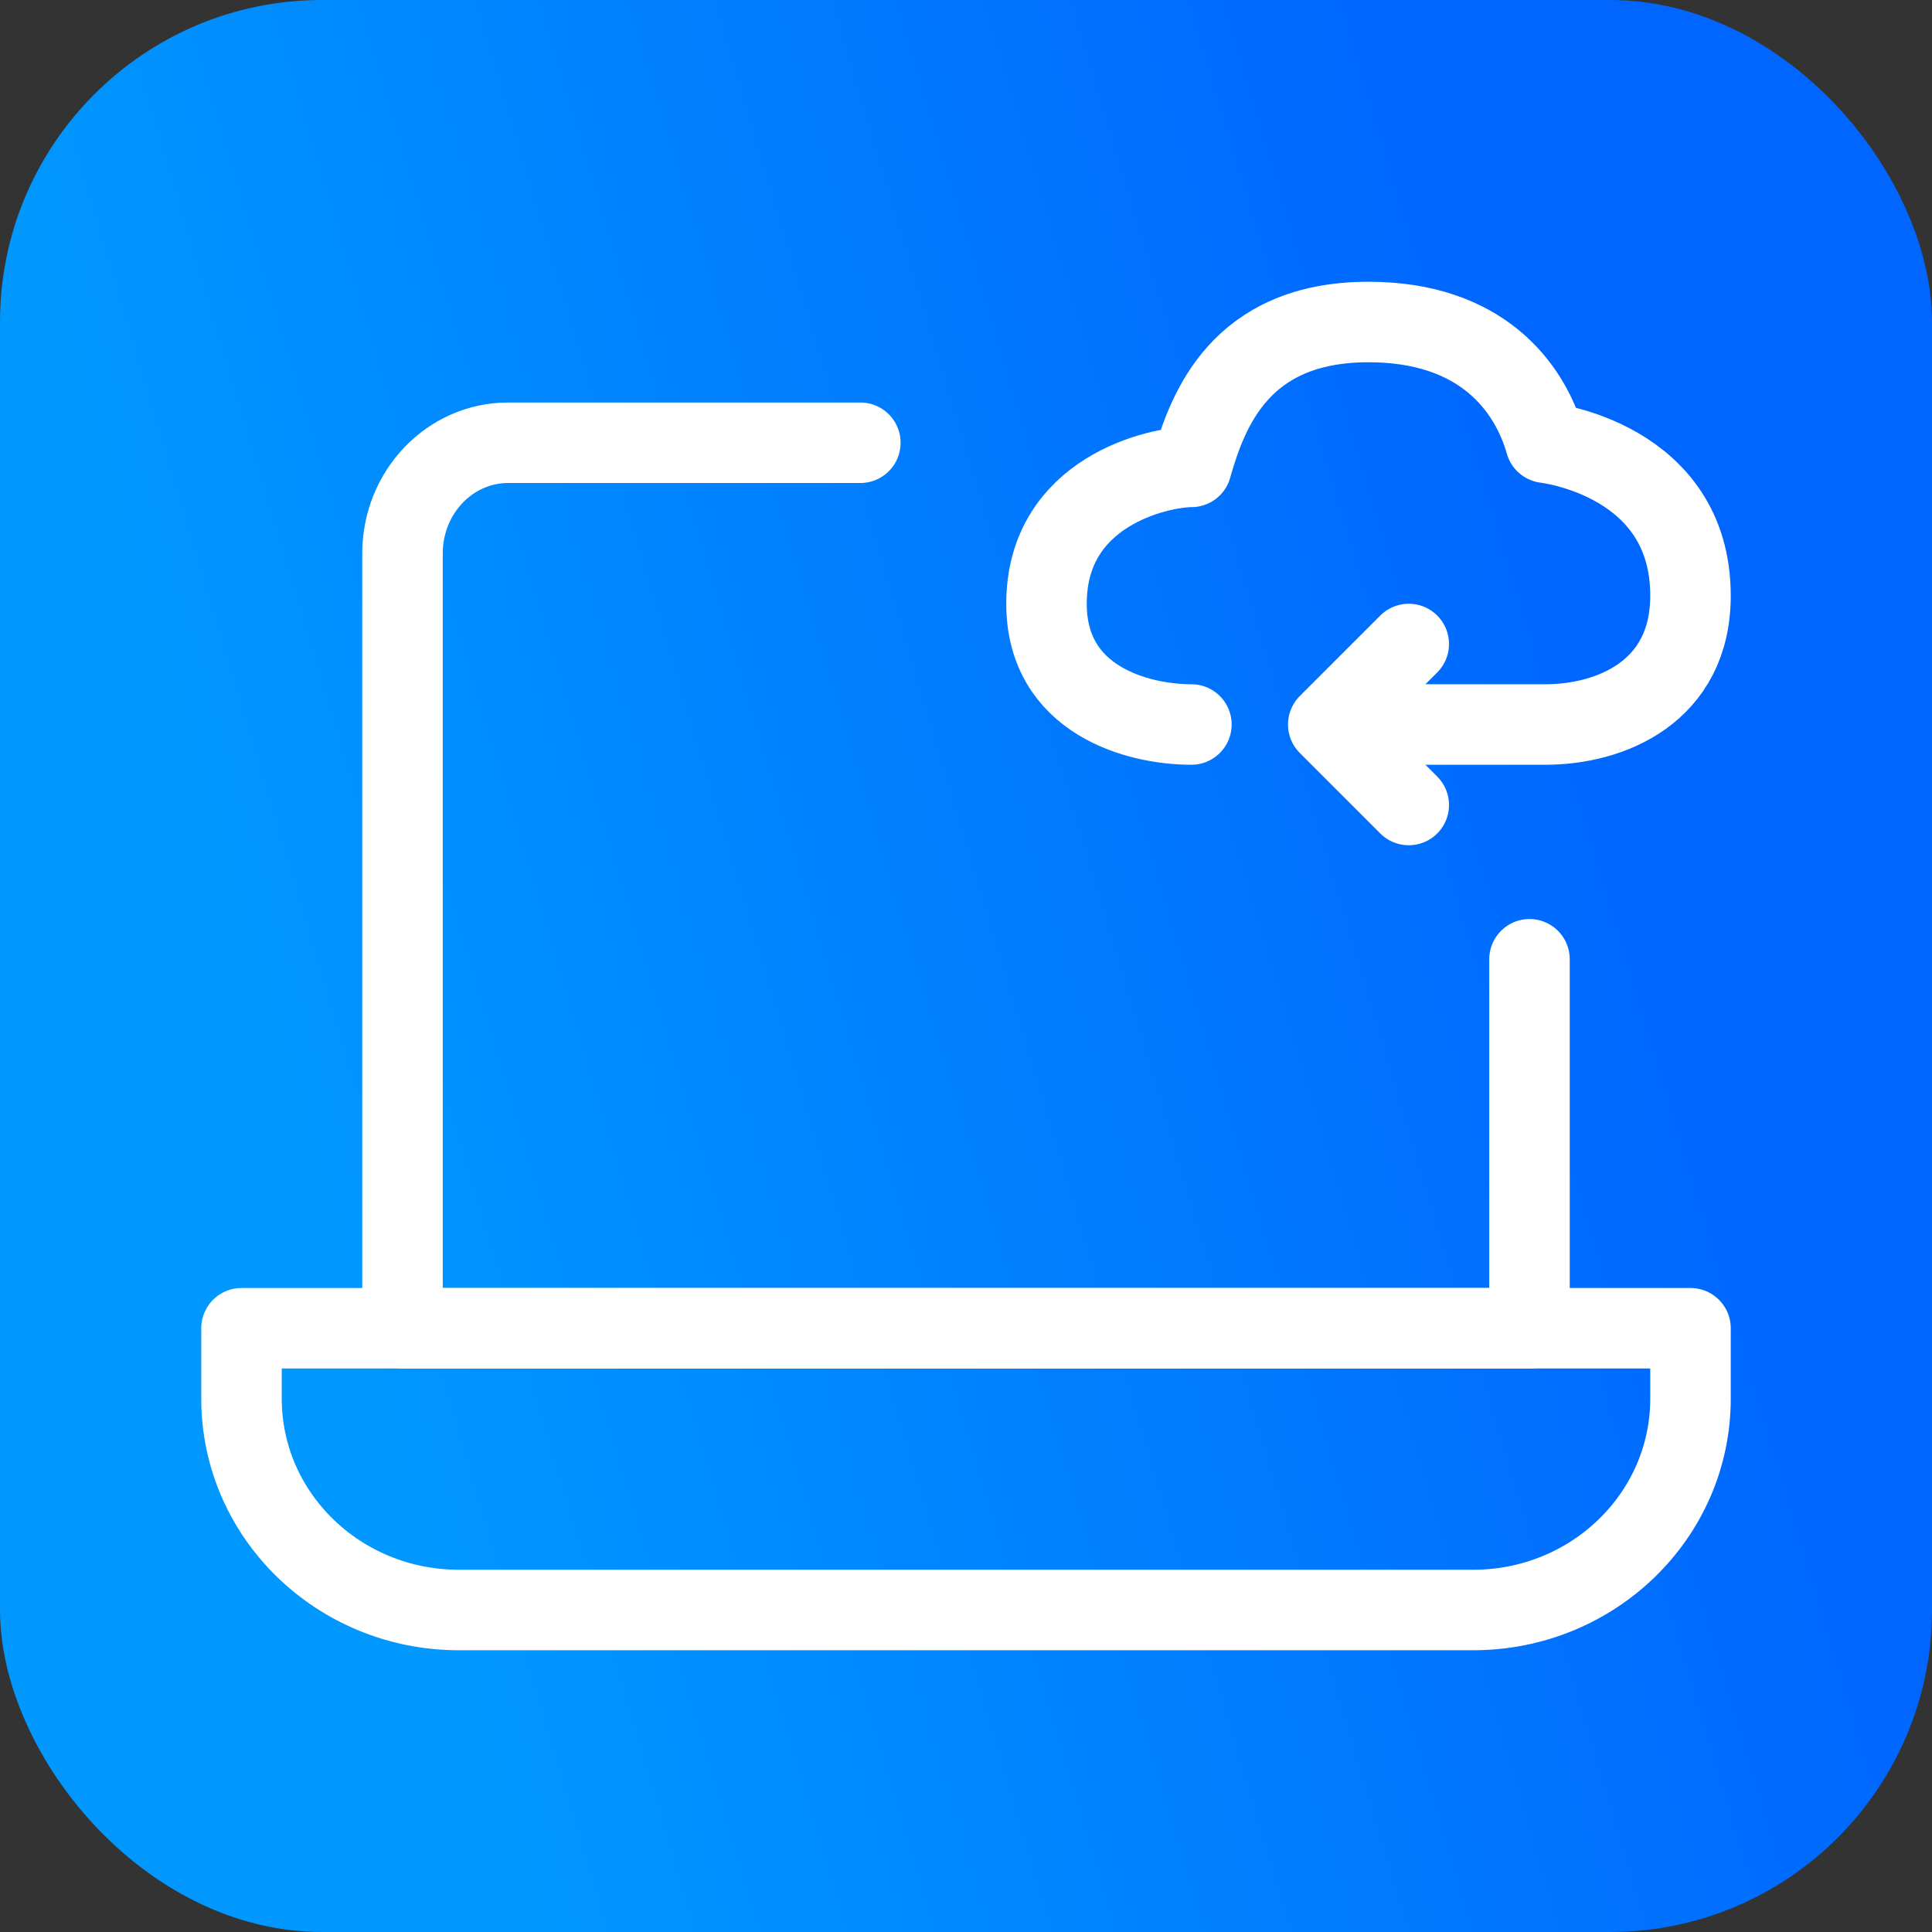
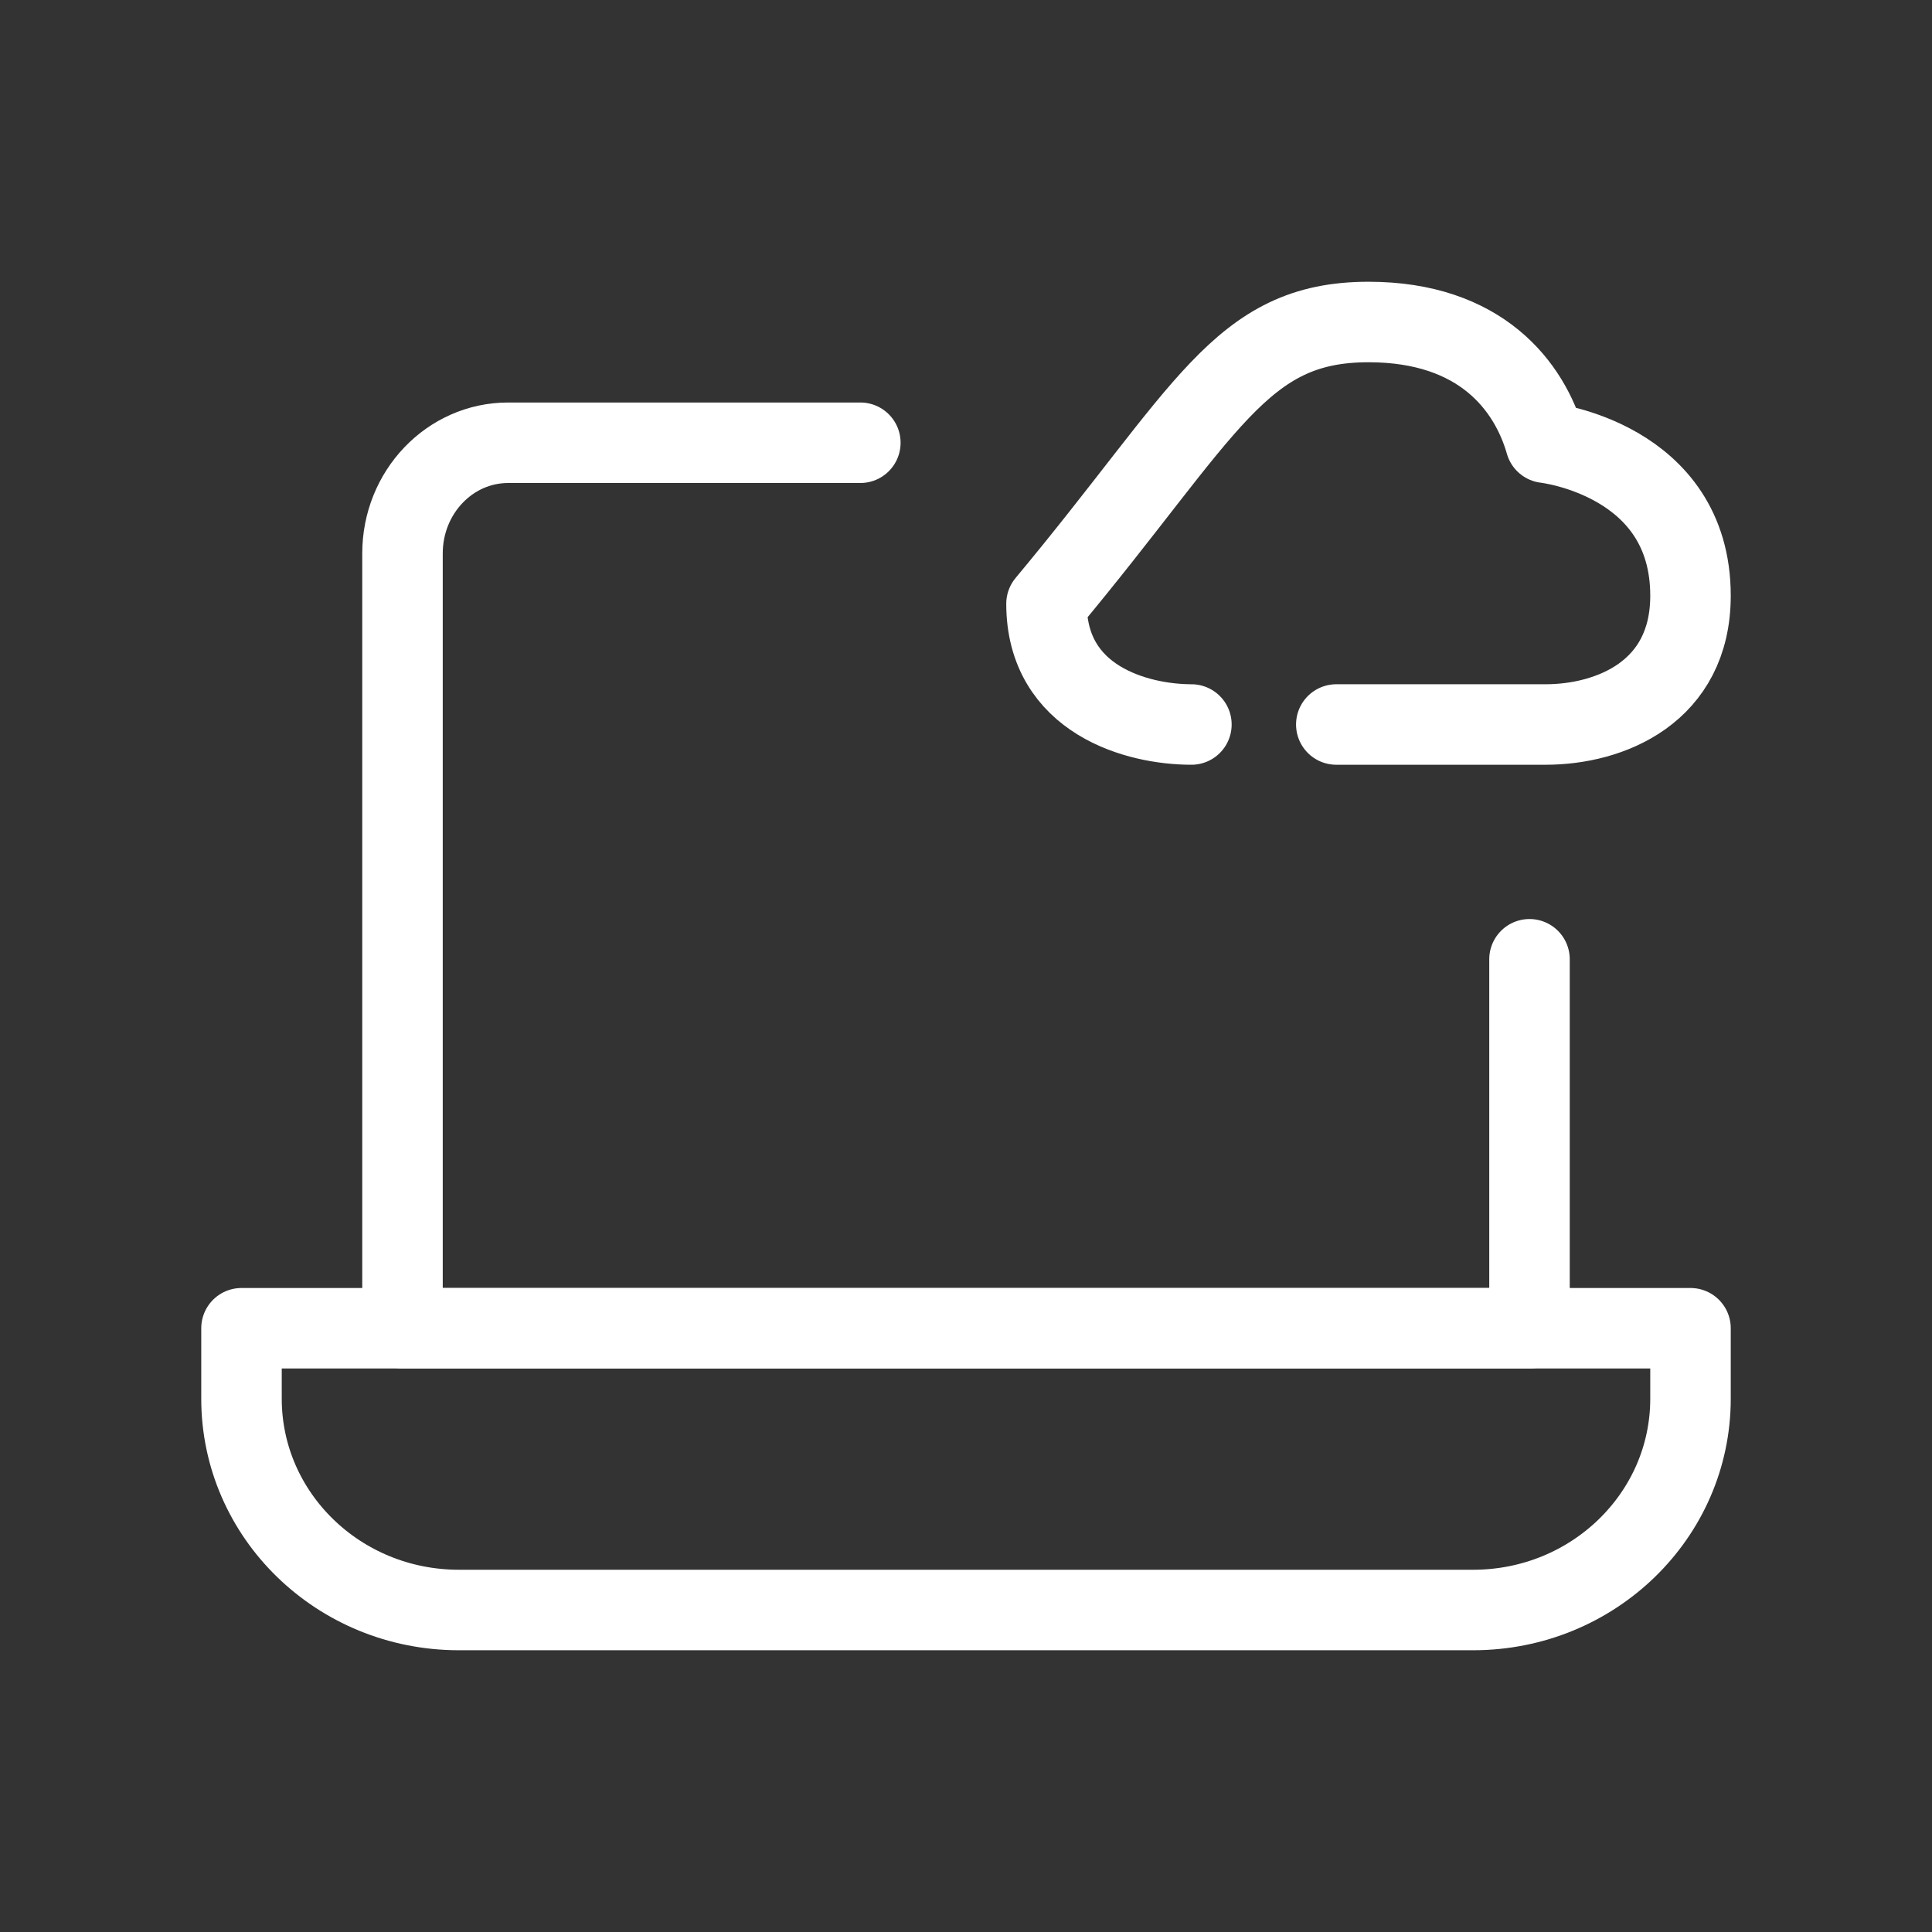
<svg xmlns="http://www.w3.org/2000/svg" width="48" height="48" viewBox="0 0 48 48" fill="none">
  <rect x="0" y="0" width="48" height="48" fill="#333333" stroke="none" />
-   <rect width="48" height="48" rx="8" fill="url(#paint0_linear_32_144)" />
  <path d="M21.375 11H12.625C11.175 11 10 12.231 10 13.75V33H38V23.833" stroke="white" stroke-width="2" stroke-linecap="round" stroke-linejoin="round" />
  <path d="M6 33H42V34.75C42 37.65 39.582 40 36.6 40H11.4C8.418 40 6 37.65 6 34.75V33Z" stroke="white" stroke-width="2" stroke-linejoin="round" />
-   <path d="M29.6 18C28.267 18 26 17.4 26 15C26 12.2 28.8 11.6 29.6 11.6C30 10.2 30.8 8 34 8C36.8 8 38 9.6 38.4 11C38.4 11 42 11.4 42 14.8C42 17.2 40 18 38.4 18H33.2" stroke="white" stroke-width="2" stroke-linecap="round" stroke-linejoin="round" />
-   <path d="M35 16L33 18L35 20" stroke="white" stroke-width="2" stroke-linecap="round" stroke-linejoin="round" />
+   <path d="M29.6 18C28.267 18 26 17.4 26 15C30 10.2 30.8 8 34 8C36.8 8 38 9.6 38.4 11C38.4 11 42 11.4 42 14.8C42 17.2 40 18 38.4 18H33.2" stroke="white" stroke-width="2" stroke-linecap="round" stroke-linejoin="round" />
  <defs>
    <linearGradient id="paint0_linear_32_144" x1="-4.2" y1="-10.5" x2="29.007" y2="-20.424" gradientUnits="userSpaceOnUse">
      <stop stop-color="#0097FF" />
      <stop offset="1" stop-color="#0066FF" />
    </linearGradient>
  </defs>
</svg>